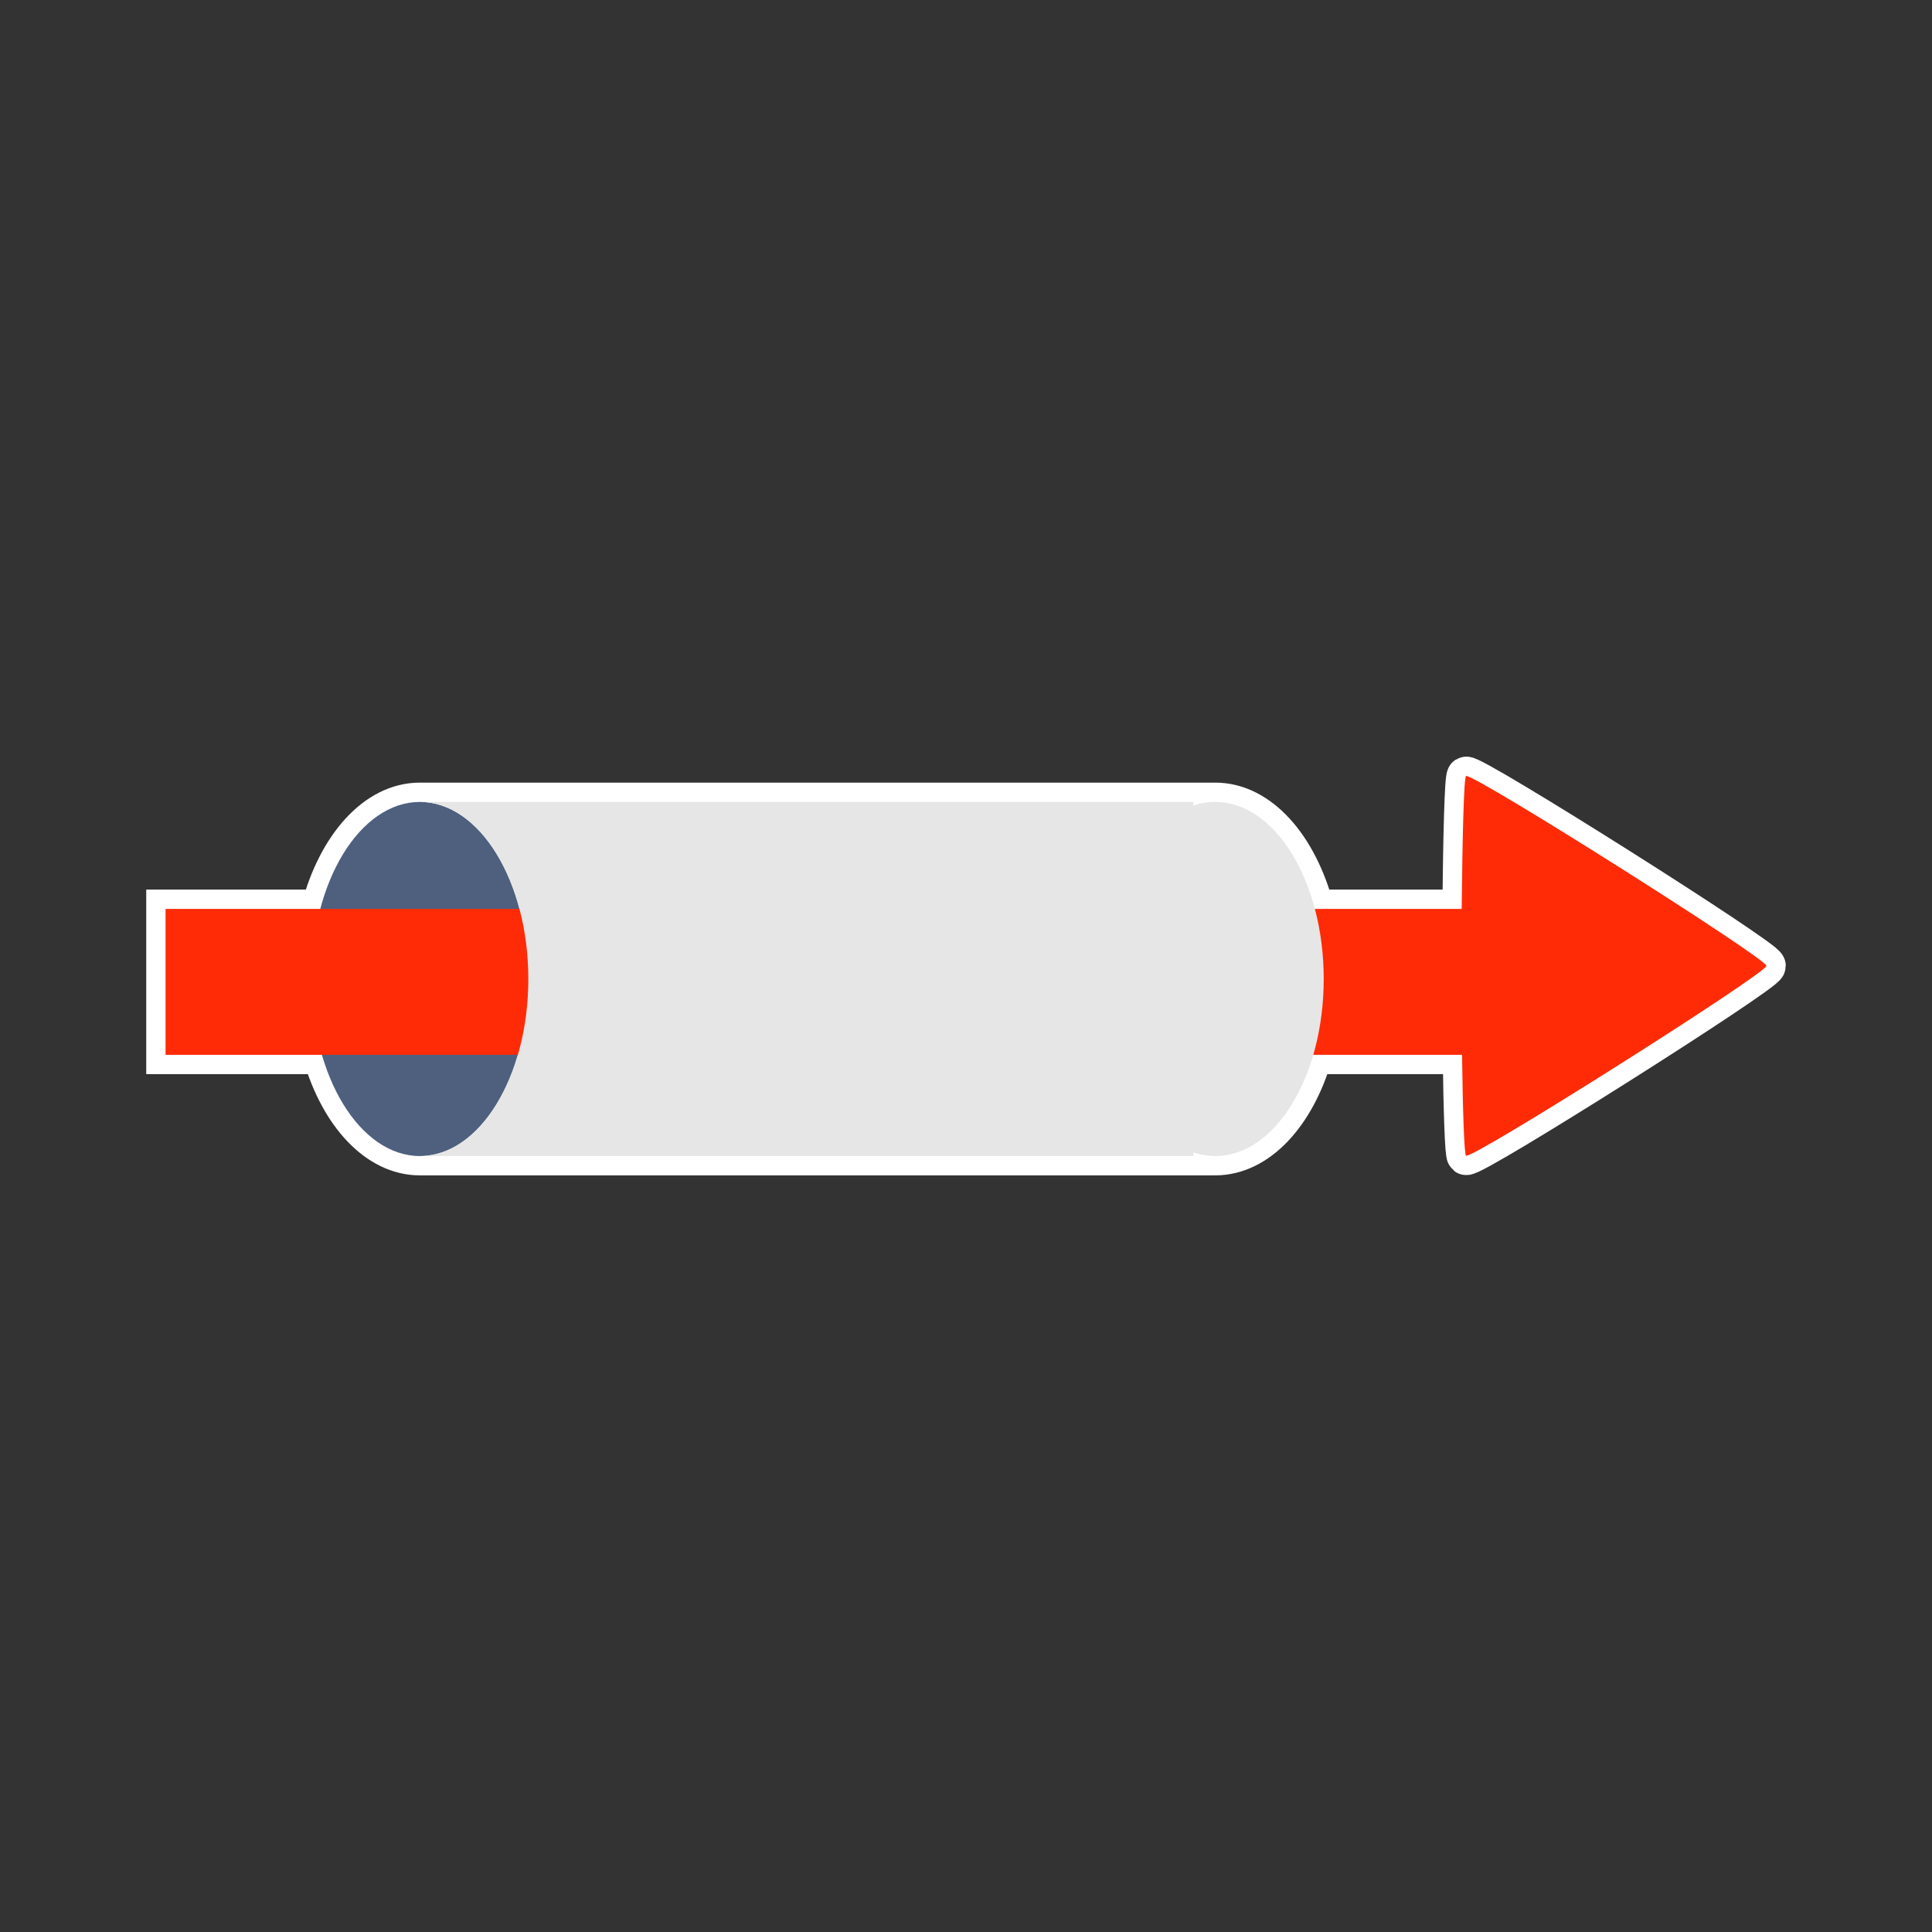
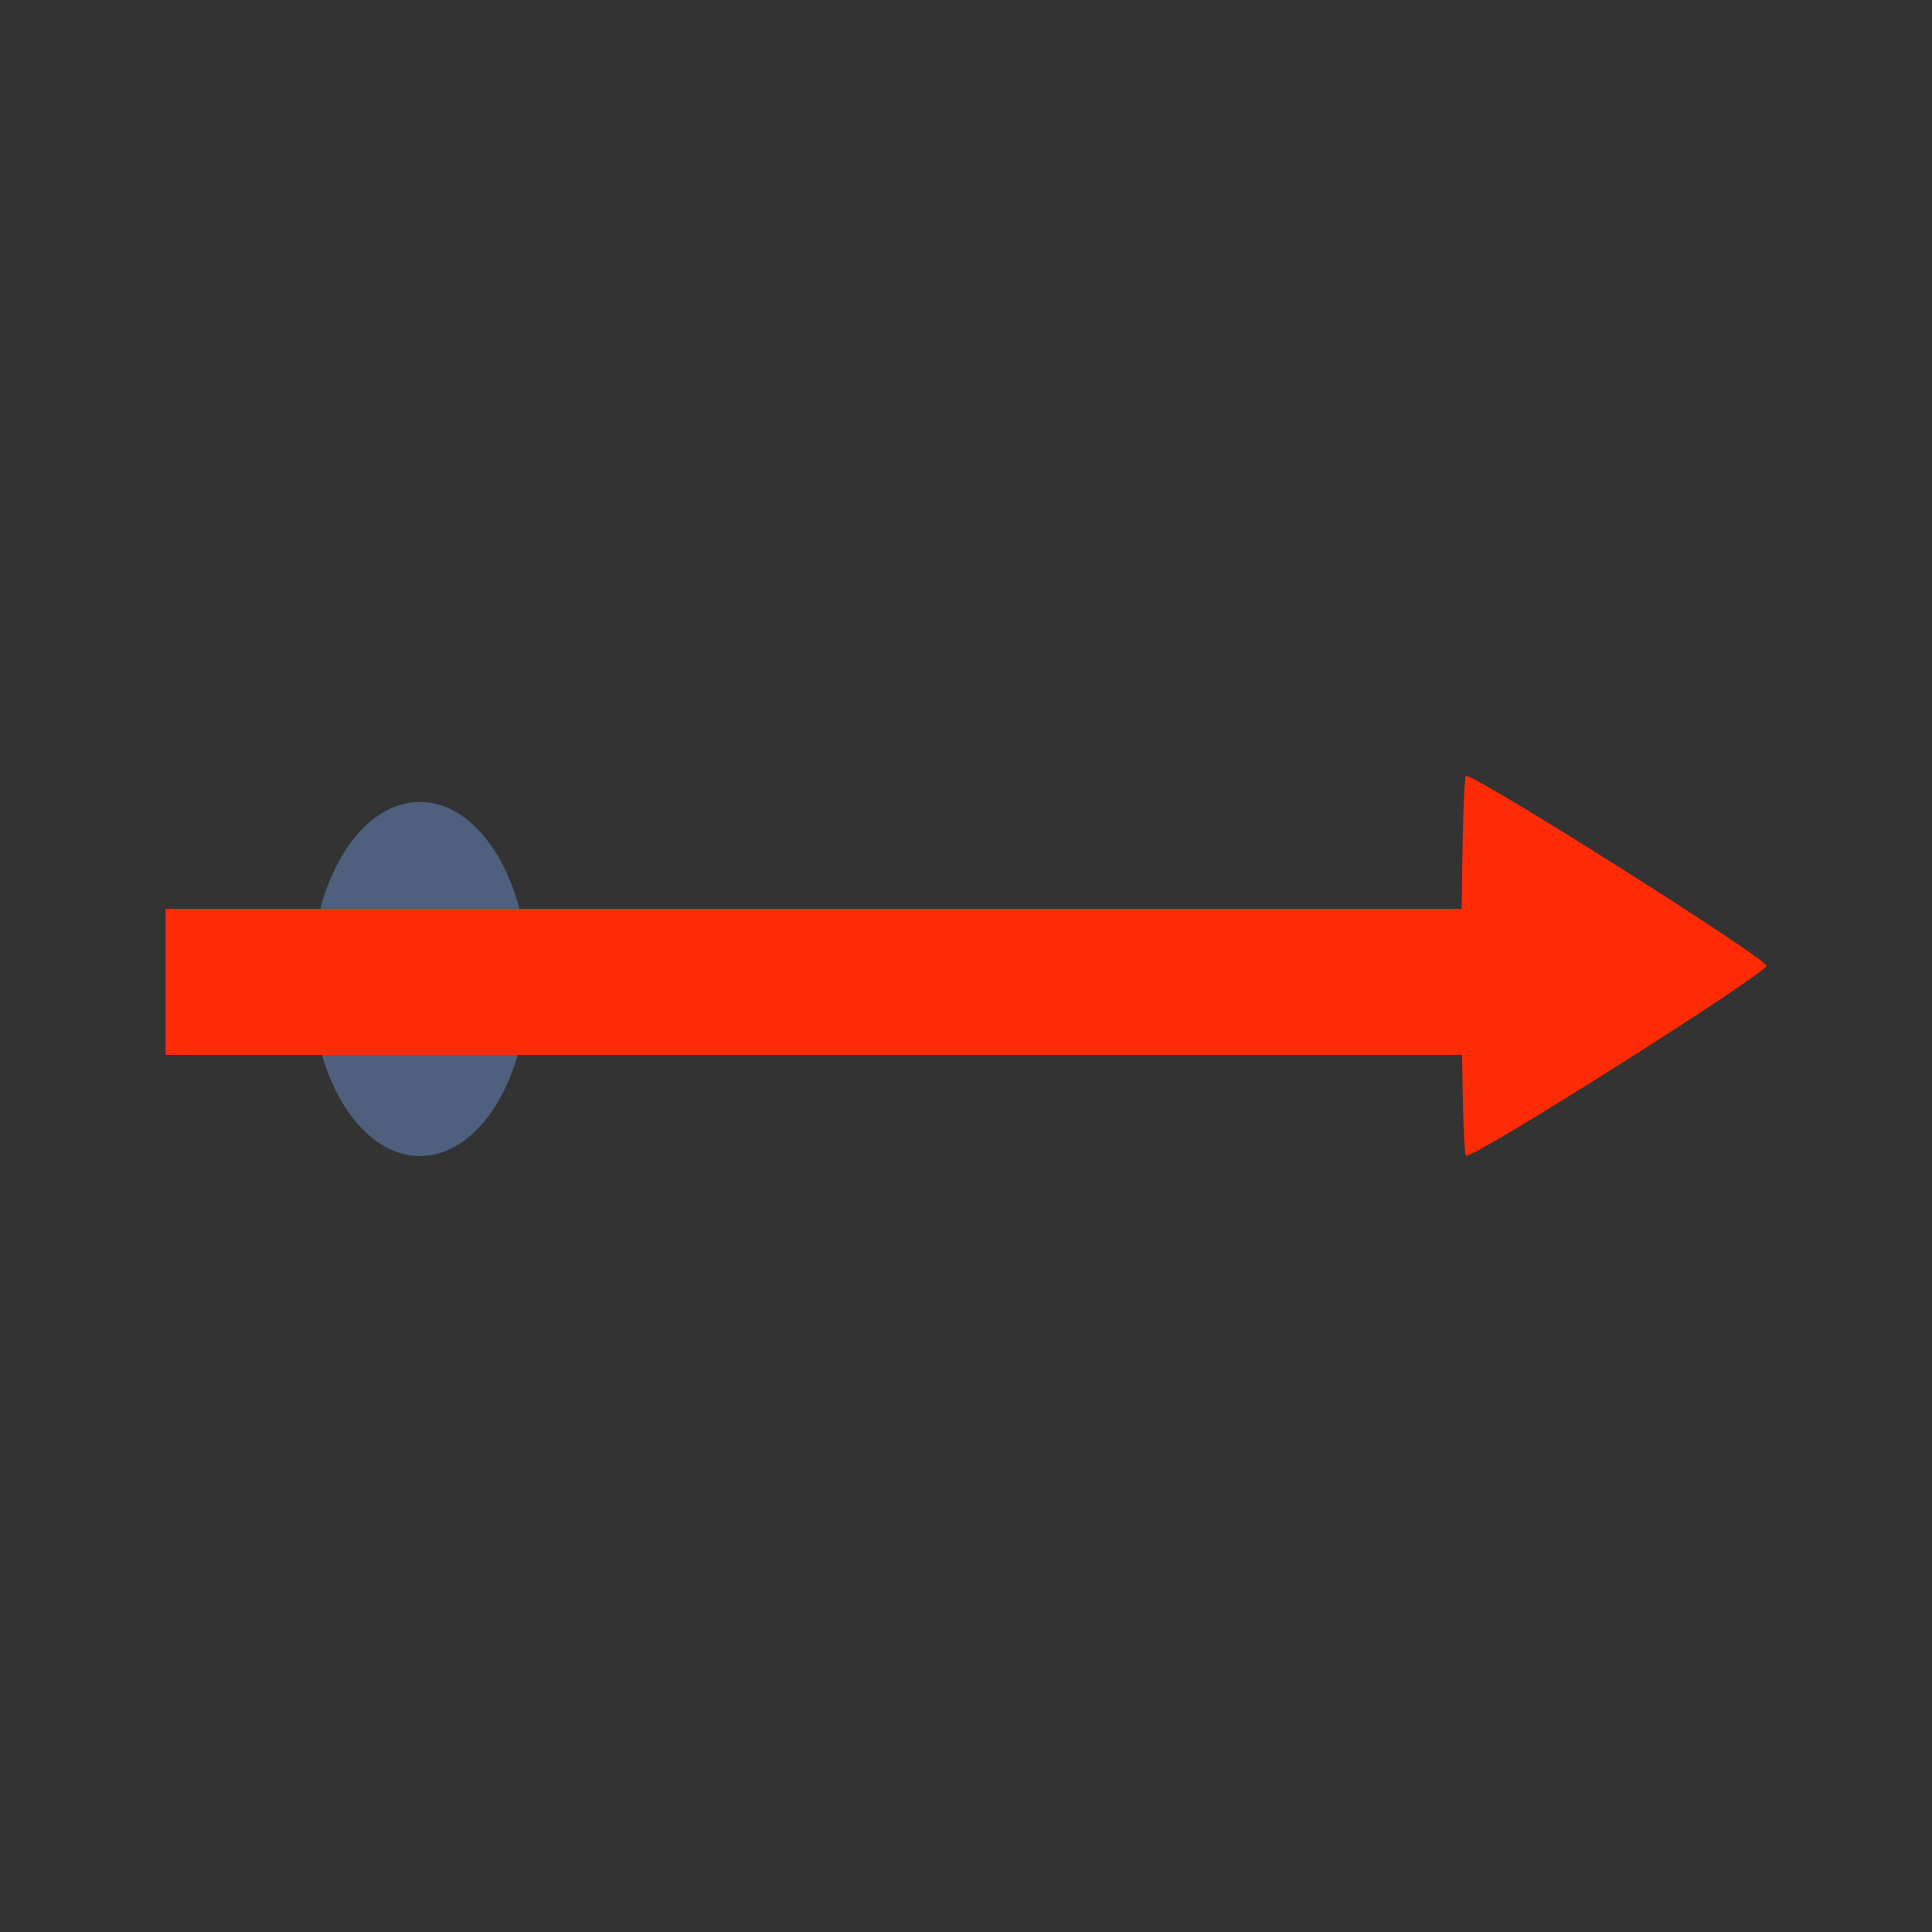
<svg xmlns="http://www.w3.org/2000/svg" version="1.1" viewBox="0 0 500 500" xml:space="preserve">
  <rect x="0" y="0" width="500" height="500" fill="#333333" stroke="none" />
  <style type="text/css">
	.st0{fill:#FFFFFF;stroke:#FFFFFF;stroke-width:10;stroke-miterlimit:10;}
	.st1{fill:#4E607E;}
	.st2{fill:#FF2B06;}
	.st3{fill:#E6E6E6;}
</style>
  <g id="border">
-     <path class="st0" d="M379.402,200.828c-0.559,0.466-0.932,15.942-1.119,34.402h-37.997c-4.308-16.287-14.235-27.689-25.772-27.689   c-1.958,0-3.822,0.282-5.687,0.941v-0.941H108.665c-11.541,0-21.472,11.41-25.777,27.689H42.845v37.758h40.466   c4.51,15.496,14.176,26.197,25.353,26.197h200.163v-0.941c1.865,0.564,3.729,0.941,5.687,0.941   c11.181,0,20.851-10.709,25.358-26.197h38.504c0.186,14.451,0.559,25.731,1.026,26.104c1.585,1.025,77.753-47.174,77.753-49.132   S380.987,199.896,379.402,200.828z M112.933,298.657c9.332-2.33,17.161-12.184,21.085-25.669h0.005   C130.1,286.466,122.269,296.326,112.933,298.657z" />
-   </g>
+     </g>
  <g id="object">
    <g>
      <path class="st1" d="M136.727,253.316c0,25.358-12.586,45.869-28.062,45.869s-28.062-20.51-28.062-45.869    c0-25.265,12.586-45.775,28.062-45.775S136.727,228.051,136.727,253.316L136.727,253.316z" />
      <path class="st2" d="M379.402,200.828c-0.559,0.466-0.932,15.942-1.119,34.402H42.845v37.758h335.531    c0.186,14.451,0.559,25.731,1.026,26.104c1.585,1.025,77.753-47.174,77.753-49.132    C457.155,248.002,380.987,199.896,379.402,200.828L379.402,200.828z" />
-       <path class="st3" d="M108.572,207.541 M108.665,207.541c15.476,0,28.062,20.512,28.062,45.822    c0,25.311-12.586,45.822-28.062,45.822h200.163v-0.941c1.865,0.564,3.729,0.941,5.687,0.941c15.476,0,28.062-20.511,28.062-45.822    c0-25.31-12.586-45.822-28.062-45.822c-1.958,0-3.822,0.282-5.687,0.941v-0.941H108.665z M108.665,299.185" />
    </g>
  </g>
</svg>